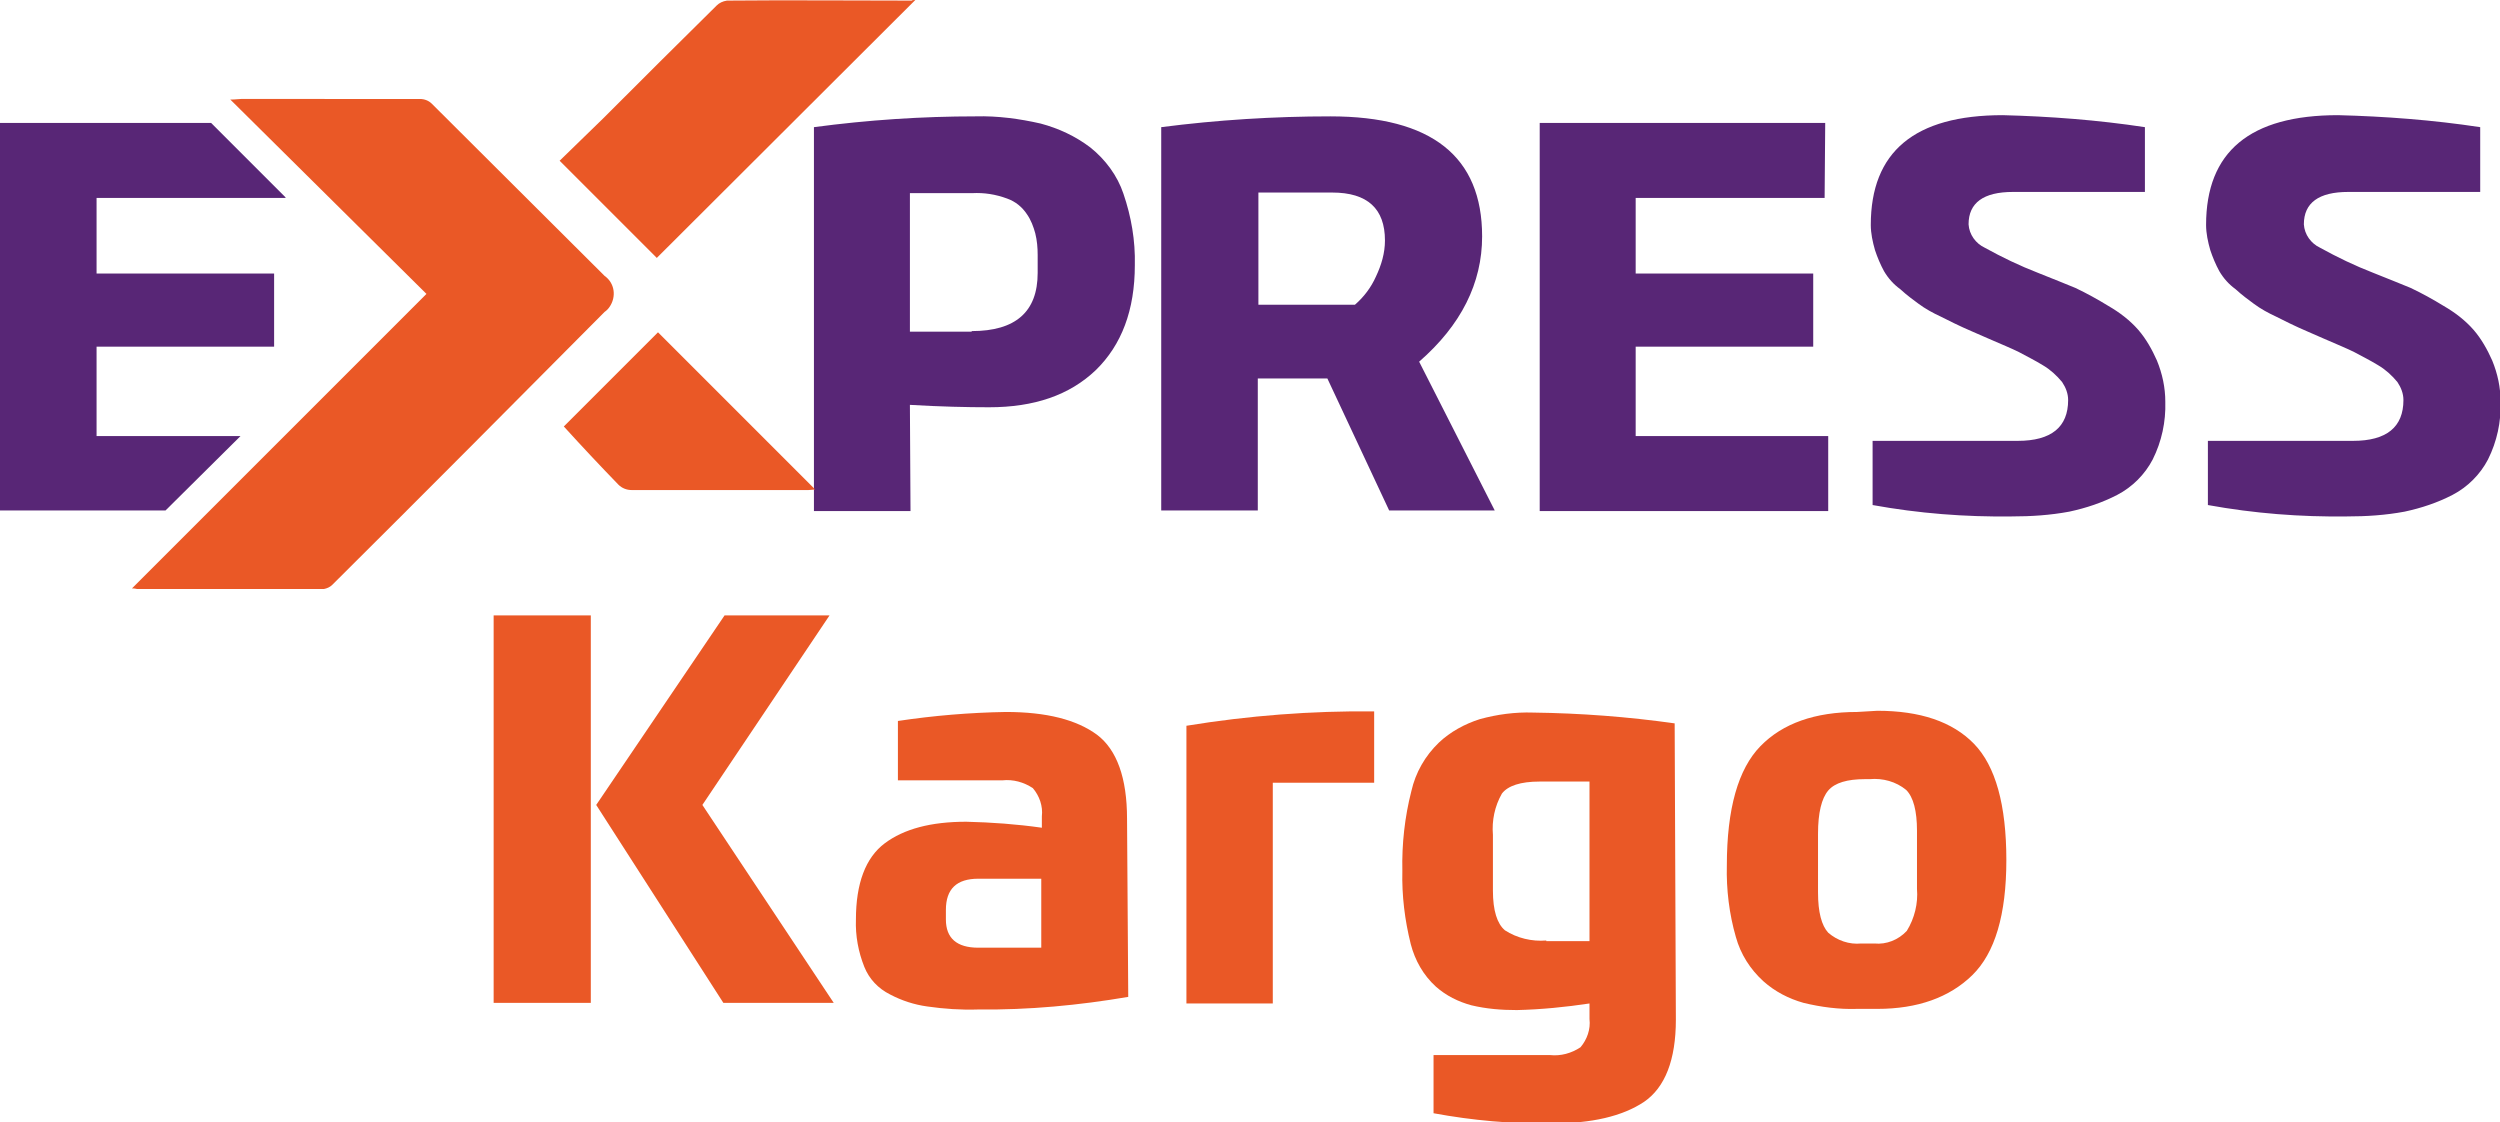
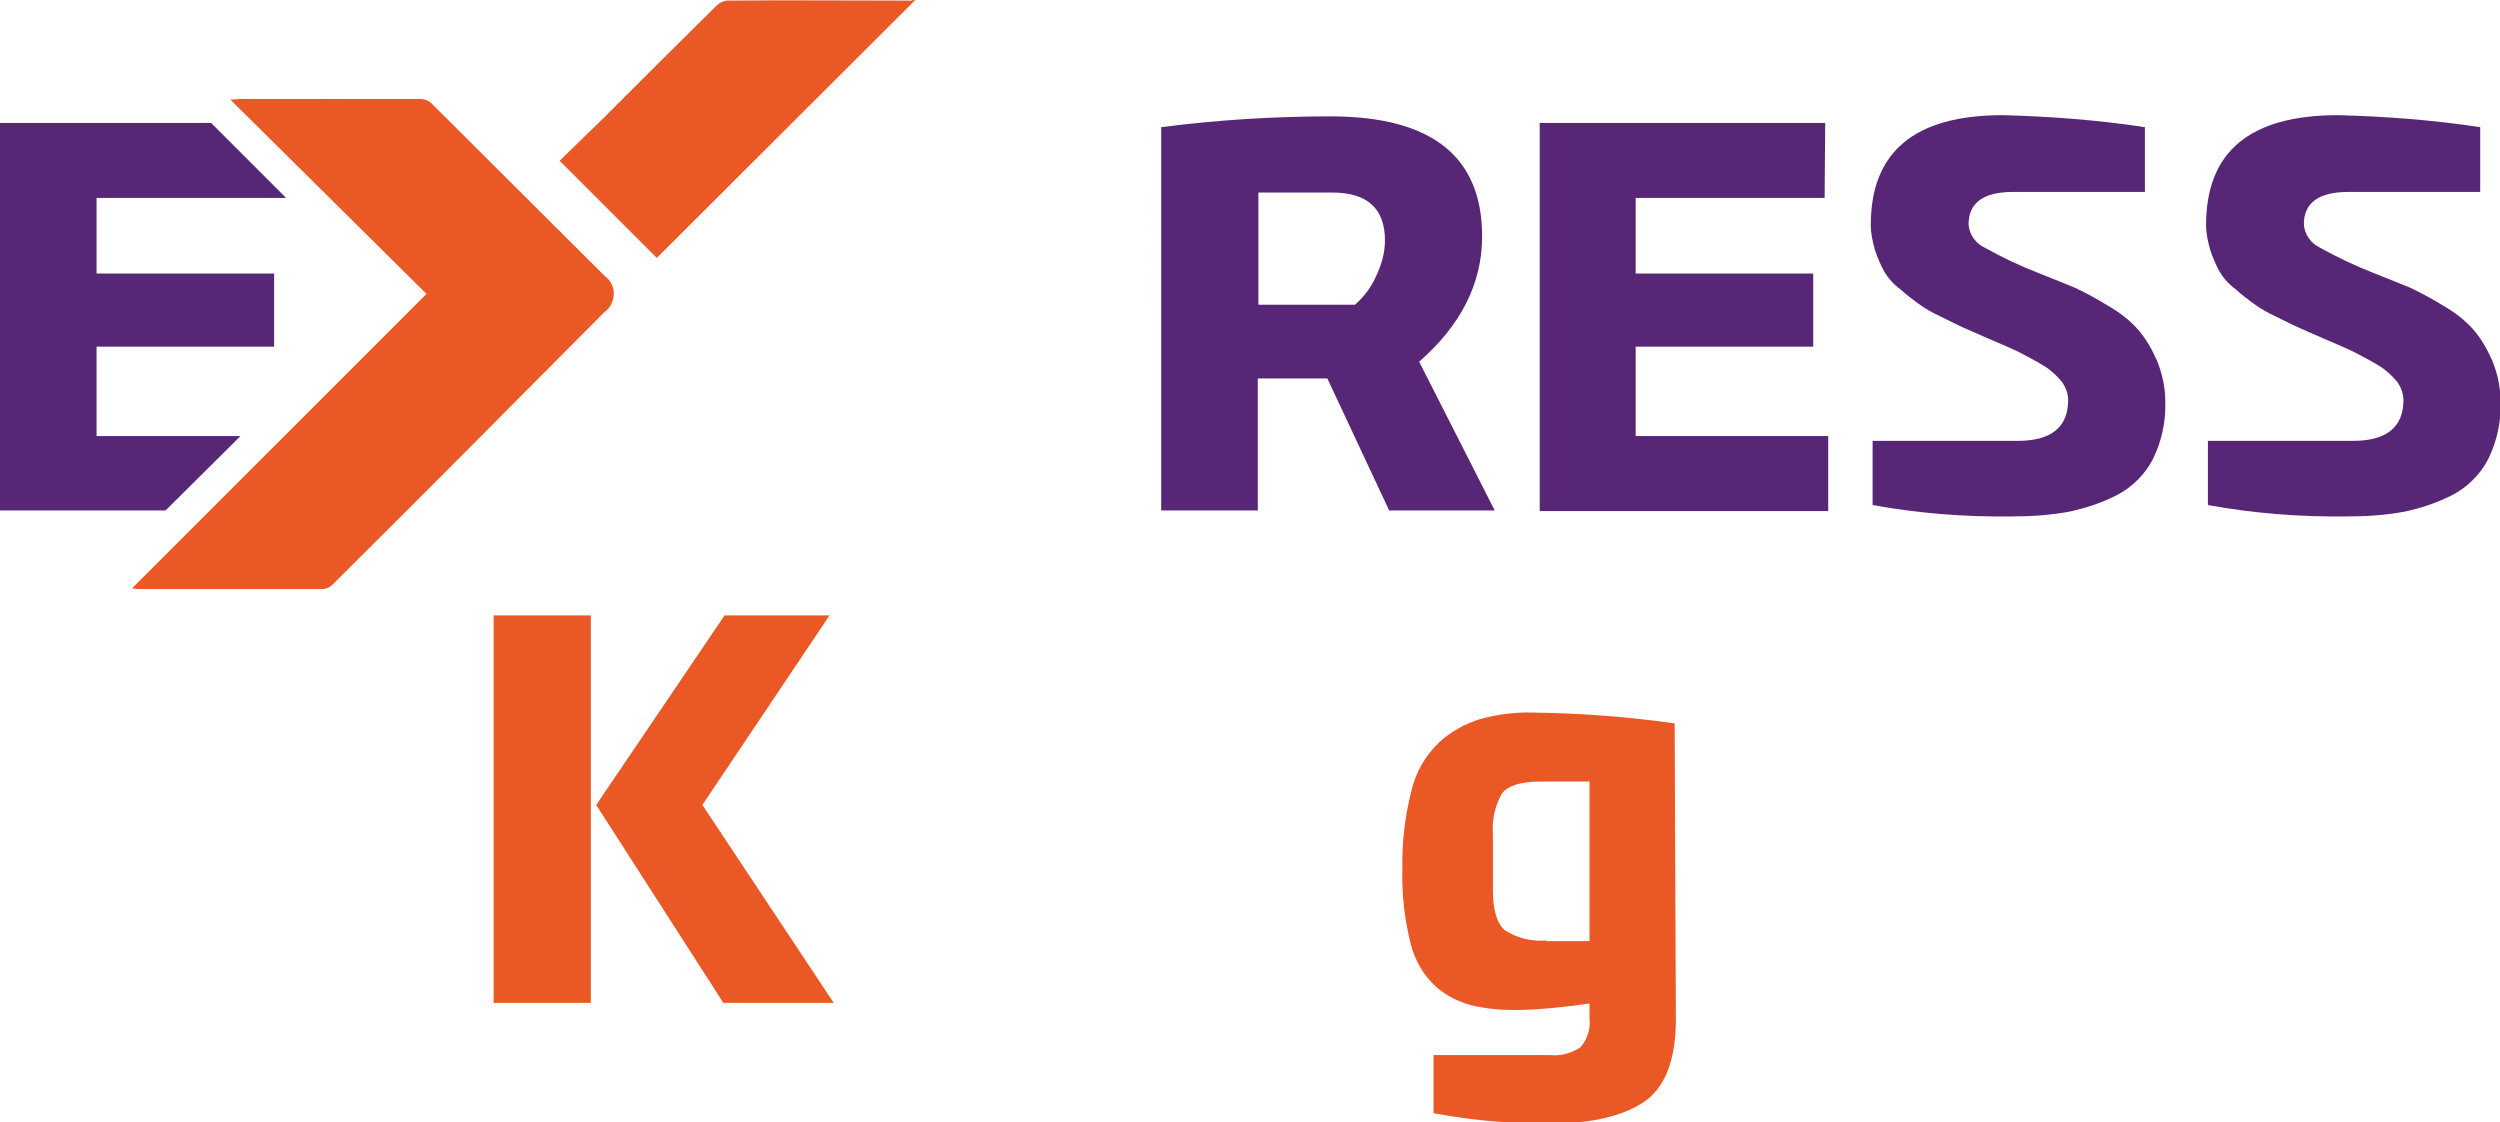
<svg xmlns="http://www.w3.org/2000/svg" id="katman_1" x="0" y="0" viewBox="0 0 416.8 187.1" xml:space="preserve">
  <style>.st0{fill:#ea5826}.st1{fill:#582676}</style>
  <g id="Group_4285_00000011752429015352663460000007658872745861428926_">
    <path id="Path_3579_00000025418960568615863380000006825332383895537315_" class="st0" d="m99.4 134.2 21.2 33H139l-21.9-33 21.2-31.6h-17.5zm-.8-31.6H82.3v64.6h16.2v-64.6z" />
-     <path id="Path_3580_00000140699459792339298400000006578017981668782227_" class="st0" d="M173.6 146.6V158h-10.5c-3.6 0-5.4-1.6-5.4-4.7v-1.6c0-3.5 1.8-5.2 5.4-5.2h10.5zm14.3-10.1c0-6.8-1.7-11.5-5-14-3.4-2.5-8.4-3.8-15.2-3.8q-9 .15-18 1.5v9.9h17.4c1.8-.2 3.6.3 5.1 1.3 1.1 1.3 1.7 3 1.5 4.7v1.9c-4.2-.6-8.4-.9-12.6-1-5.9 0-10.4 1.2-13.6 3.6s-4.8 6.7-4.8 12.7c-.1 2.7.4 5.4 1.4 7.9.8 2 2.3 3.6 4.3 4.6 1.9 1 4 1.7 6.2 2 2.8.4 5.6.6 8.5.5 8.4.1 16.8-.7 25-2.1z" />
-     <path id="Path_3581_00000106106331036036624520000002094146618896571579_" class="st0" d="M229.1 118.6c-10.5-.1-20.9.7-31.3 2.4v46.3h14.4v-36.8h16.9z" />
    <path id="Path_3582_00000044864228584100046860000002420593363807955121_" class="st0" d="M257.8 156.8c-2.4.2-4.9-.4-6.9-1.7-1.3-1.1-2-3.3-2-6.6v-9.3c-.2-2.4.3-4.8 1.5-6.9 1-1.3 3.1-2 6.3-2h8.3v26.6h-7.2zm21.4-36.2c-7.8-1.1-15.7-1.7-23.6-1.8-3-.1-6 .3-8.9 1.1-2.5.8-4.9 2.1-6.8 3.9-2.3 2.2-3.9 5-4.6 8.1-1.1 4.3-1.6 8.8-1.5 13.3-.1 4.1.4 8.2 1.4 12.2.7 2.7 2.1 5.2 4.2 7.1 1.7 1.5 3.7 2.5 5.9 3.1 2.5.6 5 .8 7.6.8 4.1-.1 8.1-.5 12.1-1.1v2.6c.2 1.7-.4 3.4-1.5 4.7-1.5 1-3.3 1.5-5.1 1.3H239v9.7c6.5 1.2 13.1 1.8 19.7 1.7 6.7 0 11.8-1.2 15.4-3.6 3.5-2.4 5.3-7 5.3-13.7z" />
-     <path id="Path_3583_00000034781044408463733030000011098915681953924797_" class="st0" d="M309.6 118.7c-7 0-12.4 1.9-16.1 5.7s-5.6 10.4-5.6 19.9c-.1 4 .4 8.1 1.5 11.9.8 2.9 2.4 5.4 4.6 7.4 1.9 1.7 4.2 2.9 6.7 3.6 2.9.7 5.9 1.1 8.9 1h3.4c6.7 0 12-1.9 15.8-5.6q5.7-5.55 5.7-19.2c0-9.2-1.8-15.7-5.4-19.4s-9-5.5-16.1-5.5zm2.1 11.2c2.2-.2 4.4.4 6.1 1.8 1.2 1.2 1.8 3.5 1.8 6.8v9.7c.2 2.4-.4 4.9-1.7 7-1.4 1.5-3.4 2.3-5.4 2.1h-2.2c-2 .2-4-.5-5.5-1.8-1.1-1.2-1.7-3.4-1.7-6.7V139c0-3.5.6-5.9 1.7-7.2s3.2-1.9 6.1-1.9z" />
-     <path id="Path_3574_00000028322281066644935940000002665960722480031362_" class="st1" d="M162 55.2c7.3 0 11-3.2 11-9.7v-3c0-1.2-.1-2.4-.4-3.6-.3-1.1-.7-2.2-1.4-3.2-.8-1.2-1.9-2.1-3.3-2.6-1.9-.7-3.8-1-5.8-.9h-10.4v23.1H162zm-10.2 30h-16.1v-64q13.5-1.8 27-1.8c3.6-.1 7.3.4 10.8 1.2 3 .8 5.8 2.1 8.3 4 2.5 2 4.5 4.7 5.5 7.7 1.3 3.8 2 7.8 1.9 11.9 0 7.5-2.2 13.3-6.5 17.5-4.4 4.2-10.3 6.2-17.8 6.2-3.7 0-8.1-.1-13.2-.4z" />
    <path id="Path_3575_00000019662804454975278180000003606381349903879298_" class="st1" d="M209.8 32.1v18.7h16.1c1.5-1.3 2.7-2.9 3.5-4.7.9-1.9 1.5-3.9 1.5-6 0-5.3-2.9-8-8.8-8zm37.3 7.3c0 7.8-3.5 14.8-10.5 20.9l12.6 24.8h-17.6l-10.3-22h-11.6v22h-16.1V21.2c9.3-1.2 18.8-1.8 28.2-1.8 16.9 0 25.3 6.7 25.3 20" />
    <path id="Path_3576_00000152224704532946454550000016111649318191437969_" class="st1" d="M304.2 33h-31.5v12.6h29.6v12.2h-29.6v14.9h32.1v12.5h-48.1V20.5h47.6z" />
    <path id="Path_3577_00000052074958118652013050000010418452855627940798_" class="st1" d="M357.6 21.2V32h-22c-4.9 0-7.4 1.8-7.4 5.4.1 1.7 1.2 3.2 2.7 3.9 2.9 1.6 5.8 3 8.9 4.2 2.7 1.1 4.8 1.9 6.2 2.5 1.9.9 3.7 1.9 5.5 3 1.9 1.1 3.6 2.4 5 4 1.3 1.5 2.3 3.3 3.1 5.1.9 2.2 1.4 4.5 1.4 6.9.1 3.3-.6 6.6-2.1 9.6-1.3 2.5-3.4 4.6-5.9 5.9s-5.2 2.2-8 2.8c-3.2.6-6.4.8-9.6.8-7.8.1-15.5-.5-23.2-1.9V73.5h24.2c5.6 0 8.4-2.3 8.4-6.8 0-1.1-.4-2.1-1-3-.9-1.1-2-2.1-3.2-2.8-1.3-.8-2.7-1.5-4-2.2-1.2-.6-2.9-1.3-5.2-2.3-2.1-.9-3.4-1.5-4.1-1.8s-1.9-.9-3.7-1.8c-1.3-.6-2.6-1.3-3.8-2.2-.8-.6-1.8-1.3-3-2.4q-1.65-1.2-2.7-3c-.6-1.1-1.1-2.3-1.5-3.5-.4-1.4-.7-2.8-.7-4.2 0-12.2 7.3-18.3 22-18.3 7.8.2 15.8.8 23.7 2" />
    <path id="Path_3578_00000143598309301905297990000003427533188174158981_" class="st1" d="M413.5 21.2V32h-22c-4.9 0-7.4 1.8-7.4 5.4.1 1.7 1.2 3.2 2.7 3.9 2.9 1.6 5.8 3 8.9 4.2 2.7 1.1 4.8 1.9 6.2 2.5 1.9.9 3.7 1.9 5.5 3 1.9 1.1 3.6 2.4 5 4 1.3 1.5 2.3 3.3 3.1 5.1.9 2.2 1.4 4.5 1.4 6.9.1 3.3-.6 6.6-2.1 9.6-1.3 2.5-3.4 4.6-5.9 5.9s-5.2 2.2-8 2.8c-3.2.6-6.4.8-9.6.8-7.8.1-15.5-.5-23.2-1.9V73.5h24.2c5.6 0 8.4-2.3 8.4-6.8 0-1.1-.4-2.1-1-3-.9-1.1-2-2.1-3.2-2.8-1.3-.8-2.7-1.5-4-2.2-1.2-.6-2.9-1.3-5.2-2.3-2.1-.9-3.4-1.5-4.1-1.8s-1.9-.9-3.7-1.8c-1.3-.6-2.6-1.3-3.8-2.2-.8-.6-1.8-1.3-3-2.4q-1.65-1.2-2.7-3c-.6-1.1-1.1-2.3-1.5-3.5-.4-1.4-.7-2.8-.7-4.2 0-12.2 7.3-18.3 22-18.3 7.8.2 15.8.8 23.7 2" />
    <path id="Path_3584_00000137098960491905900410000017331896561987464592_" class="st1" d="M40.1 72.7h-24V57.8h29.6V45.6H16.1V33h31.5v-.1L35.2 20.5H0v64.6h27.6z" />
    <path id="Path_3585_00000161607280259917568890000014682170718616504726_" class="st0" d="M22 98.1 71.1 49 38.4 16.6c.9 0 1.3-.1 1.8-.1H70c.8 0 1.5.3 2 .8 9.6 9.6 19.2 19.1 28.8 28.7 1.7 1.2 2 3.5.8 5.2-.2.3-.5.6-.8.8-15.1 15.2-30.2 30.4-45.4 45.5-.4.4-.9.6-1.4.7H22.9c-.2 0-.3-.1-.9-.1" />
    <path id="Path_3586_00000067227569736686012770000004821374656107245481_" class="st0" d="m152.6 0-43.1 43-16.2-16.2c2.4-2.3 4.8-4.7 7.3-7.1 6.3-6.3 12.6-12.6 18.9-18.8.4-.4 1-.7 1.7-.8 10.3-.1 20.6 0 30.8 0 .1-.1.3-.1.6-.1" />
-     <path id="Path_3587_00000011727751803069262090000012376098962669810560_" class="st0" d="m94 71.1 15.7-15.7 26.2 26.2c-.2 0-.7.1-1.1.1h-29.5c-.8 0-1.6-.3-2.2-.9-3.1-3.2-6.1-6.4-9.1-9.7" />
  </g>
</svg>